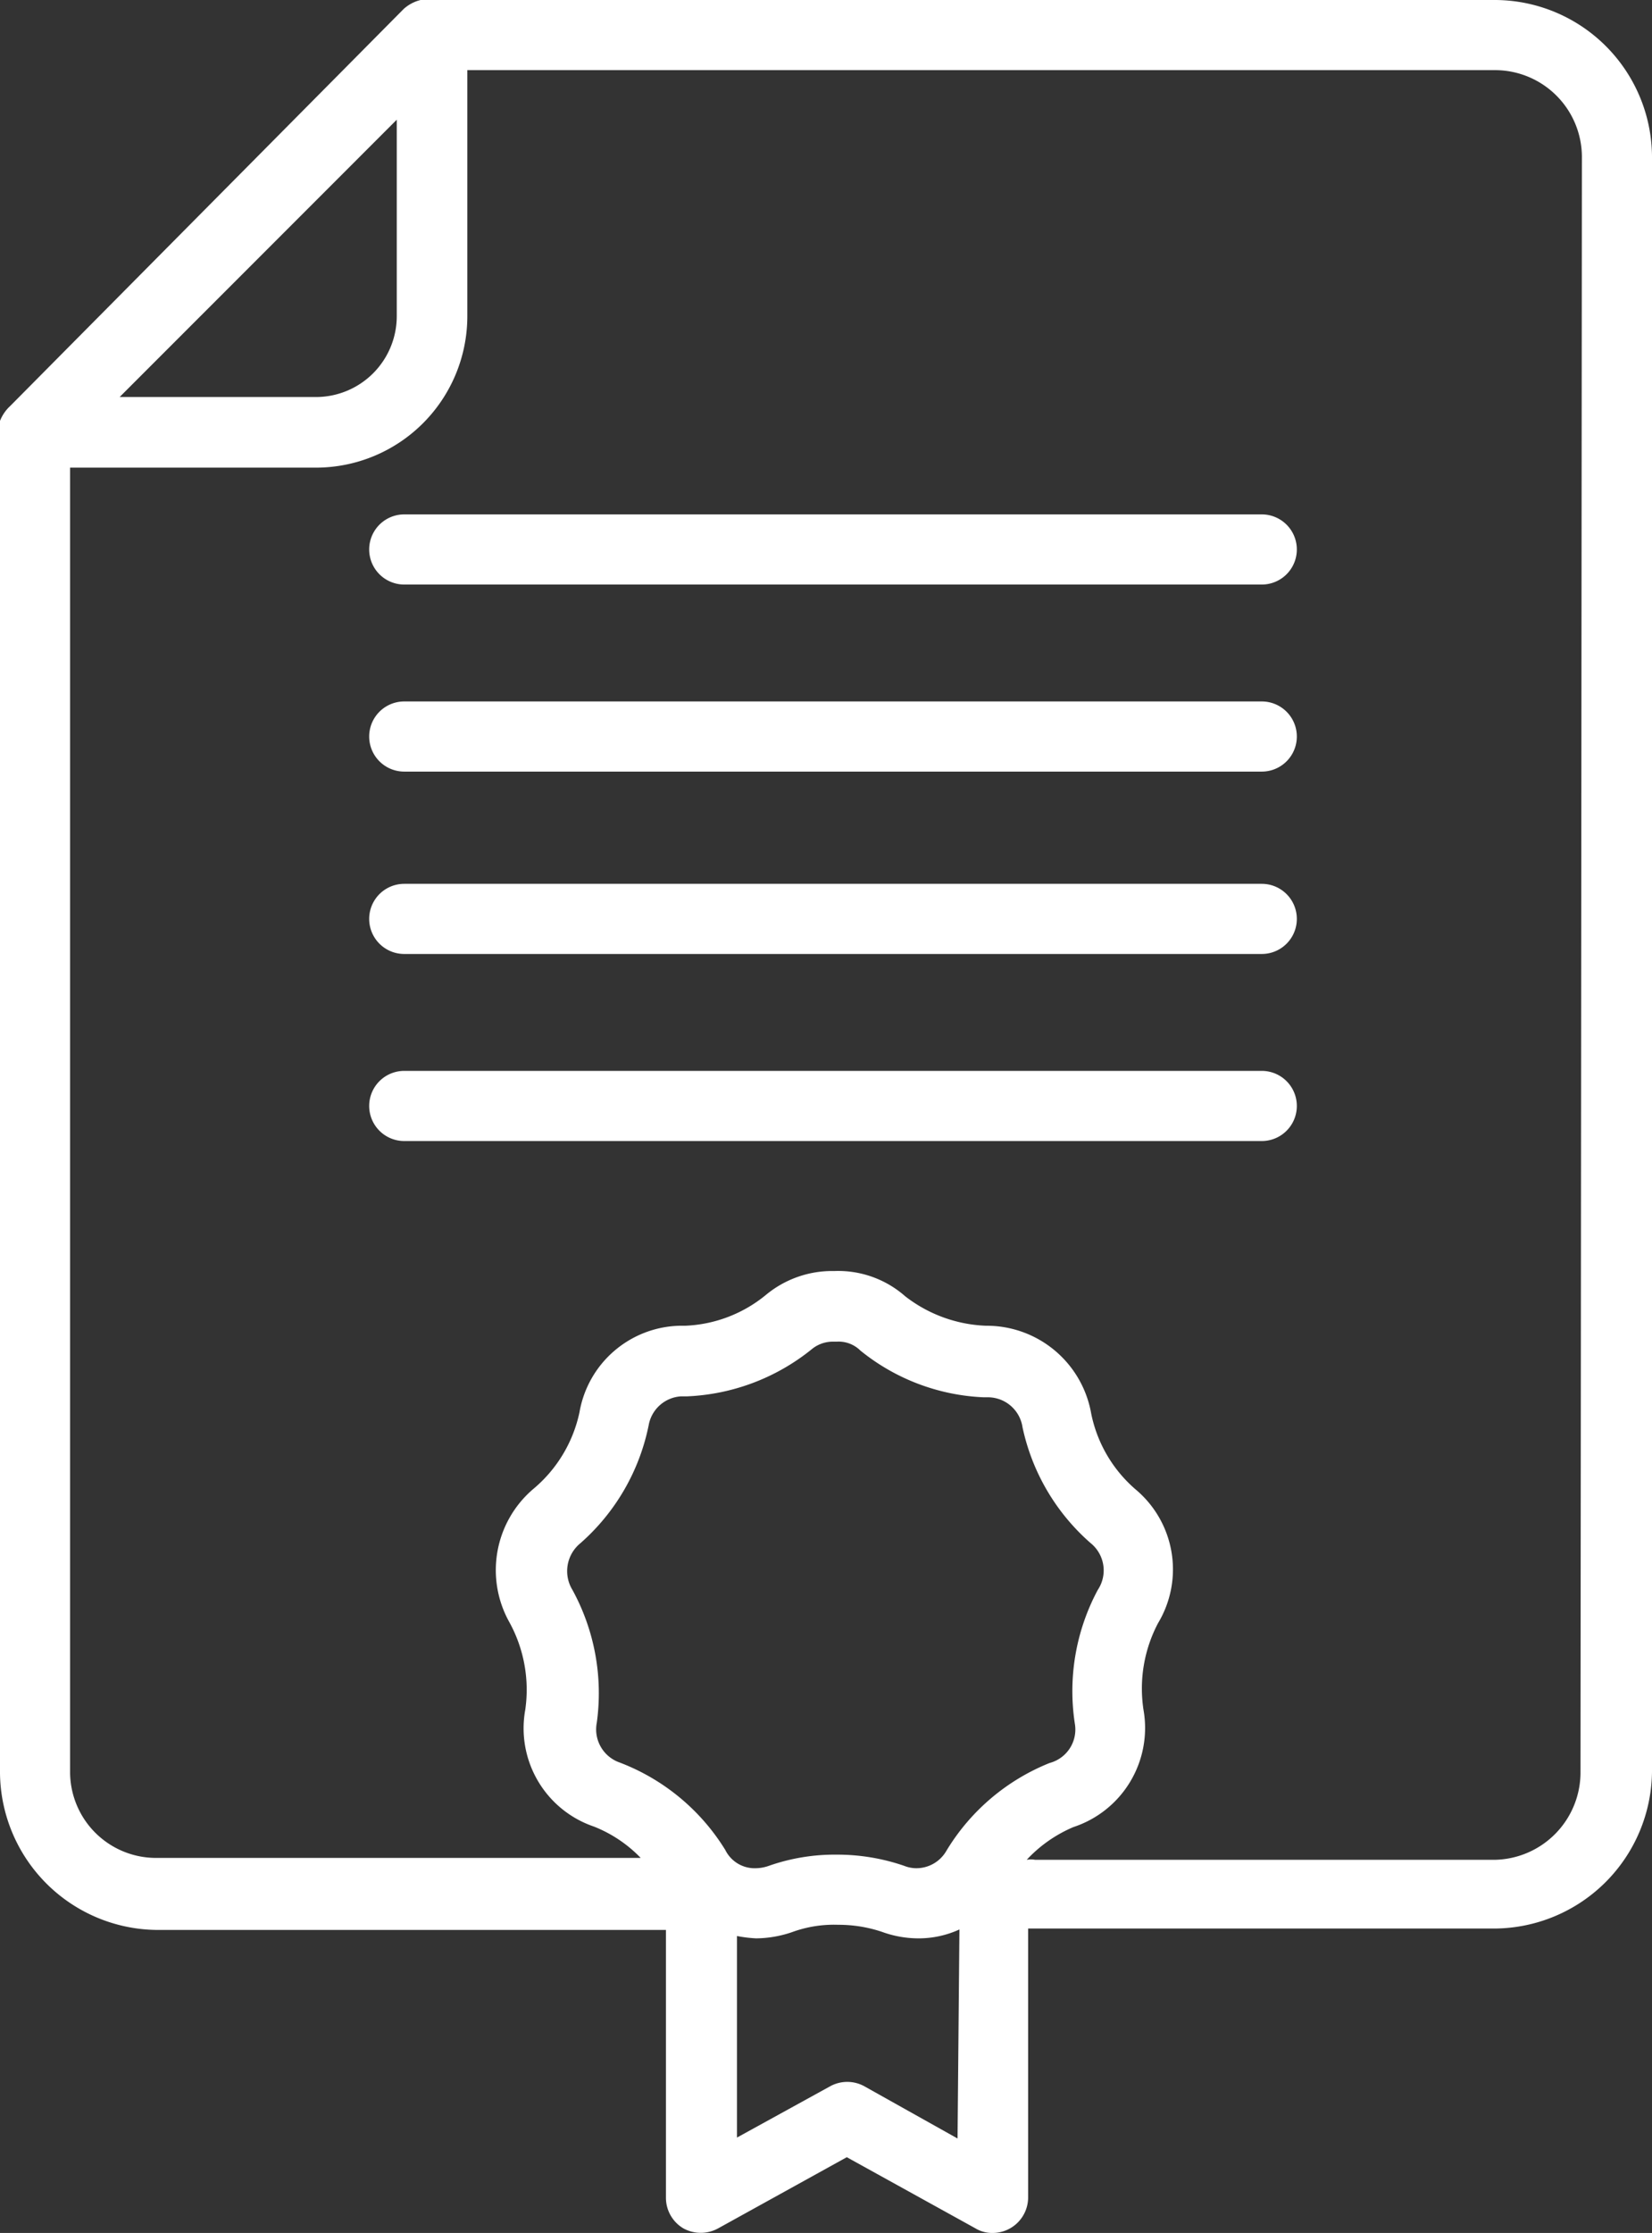
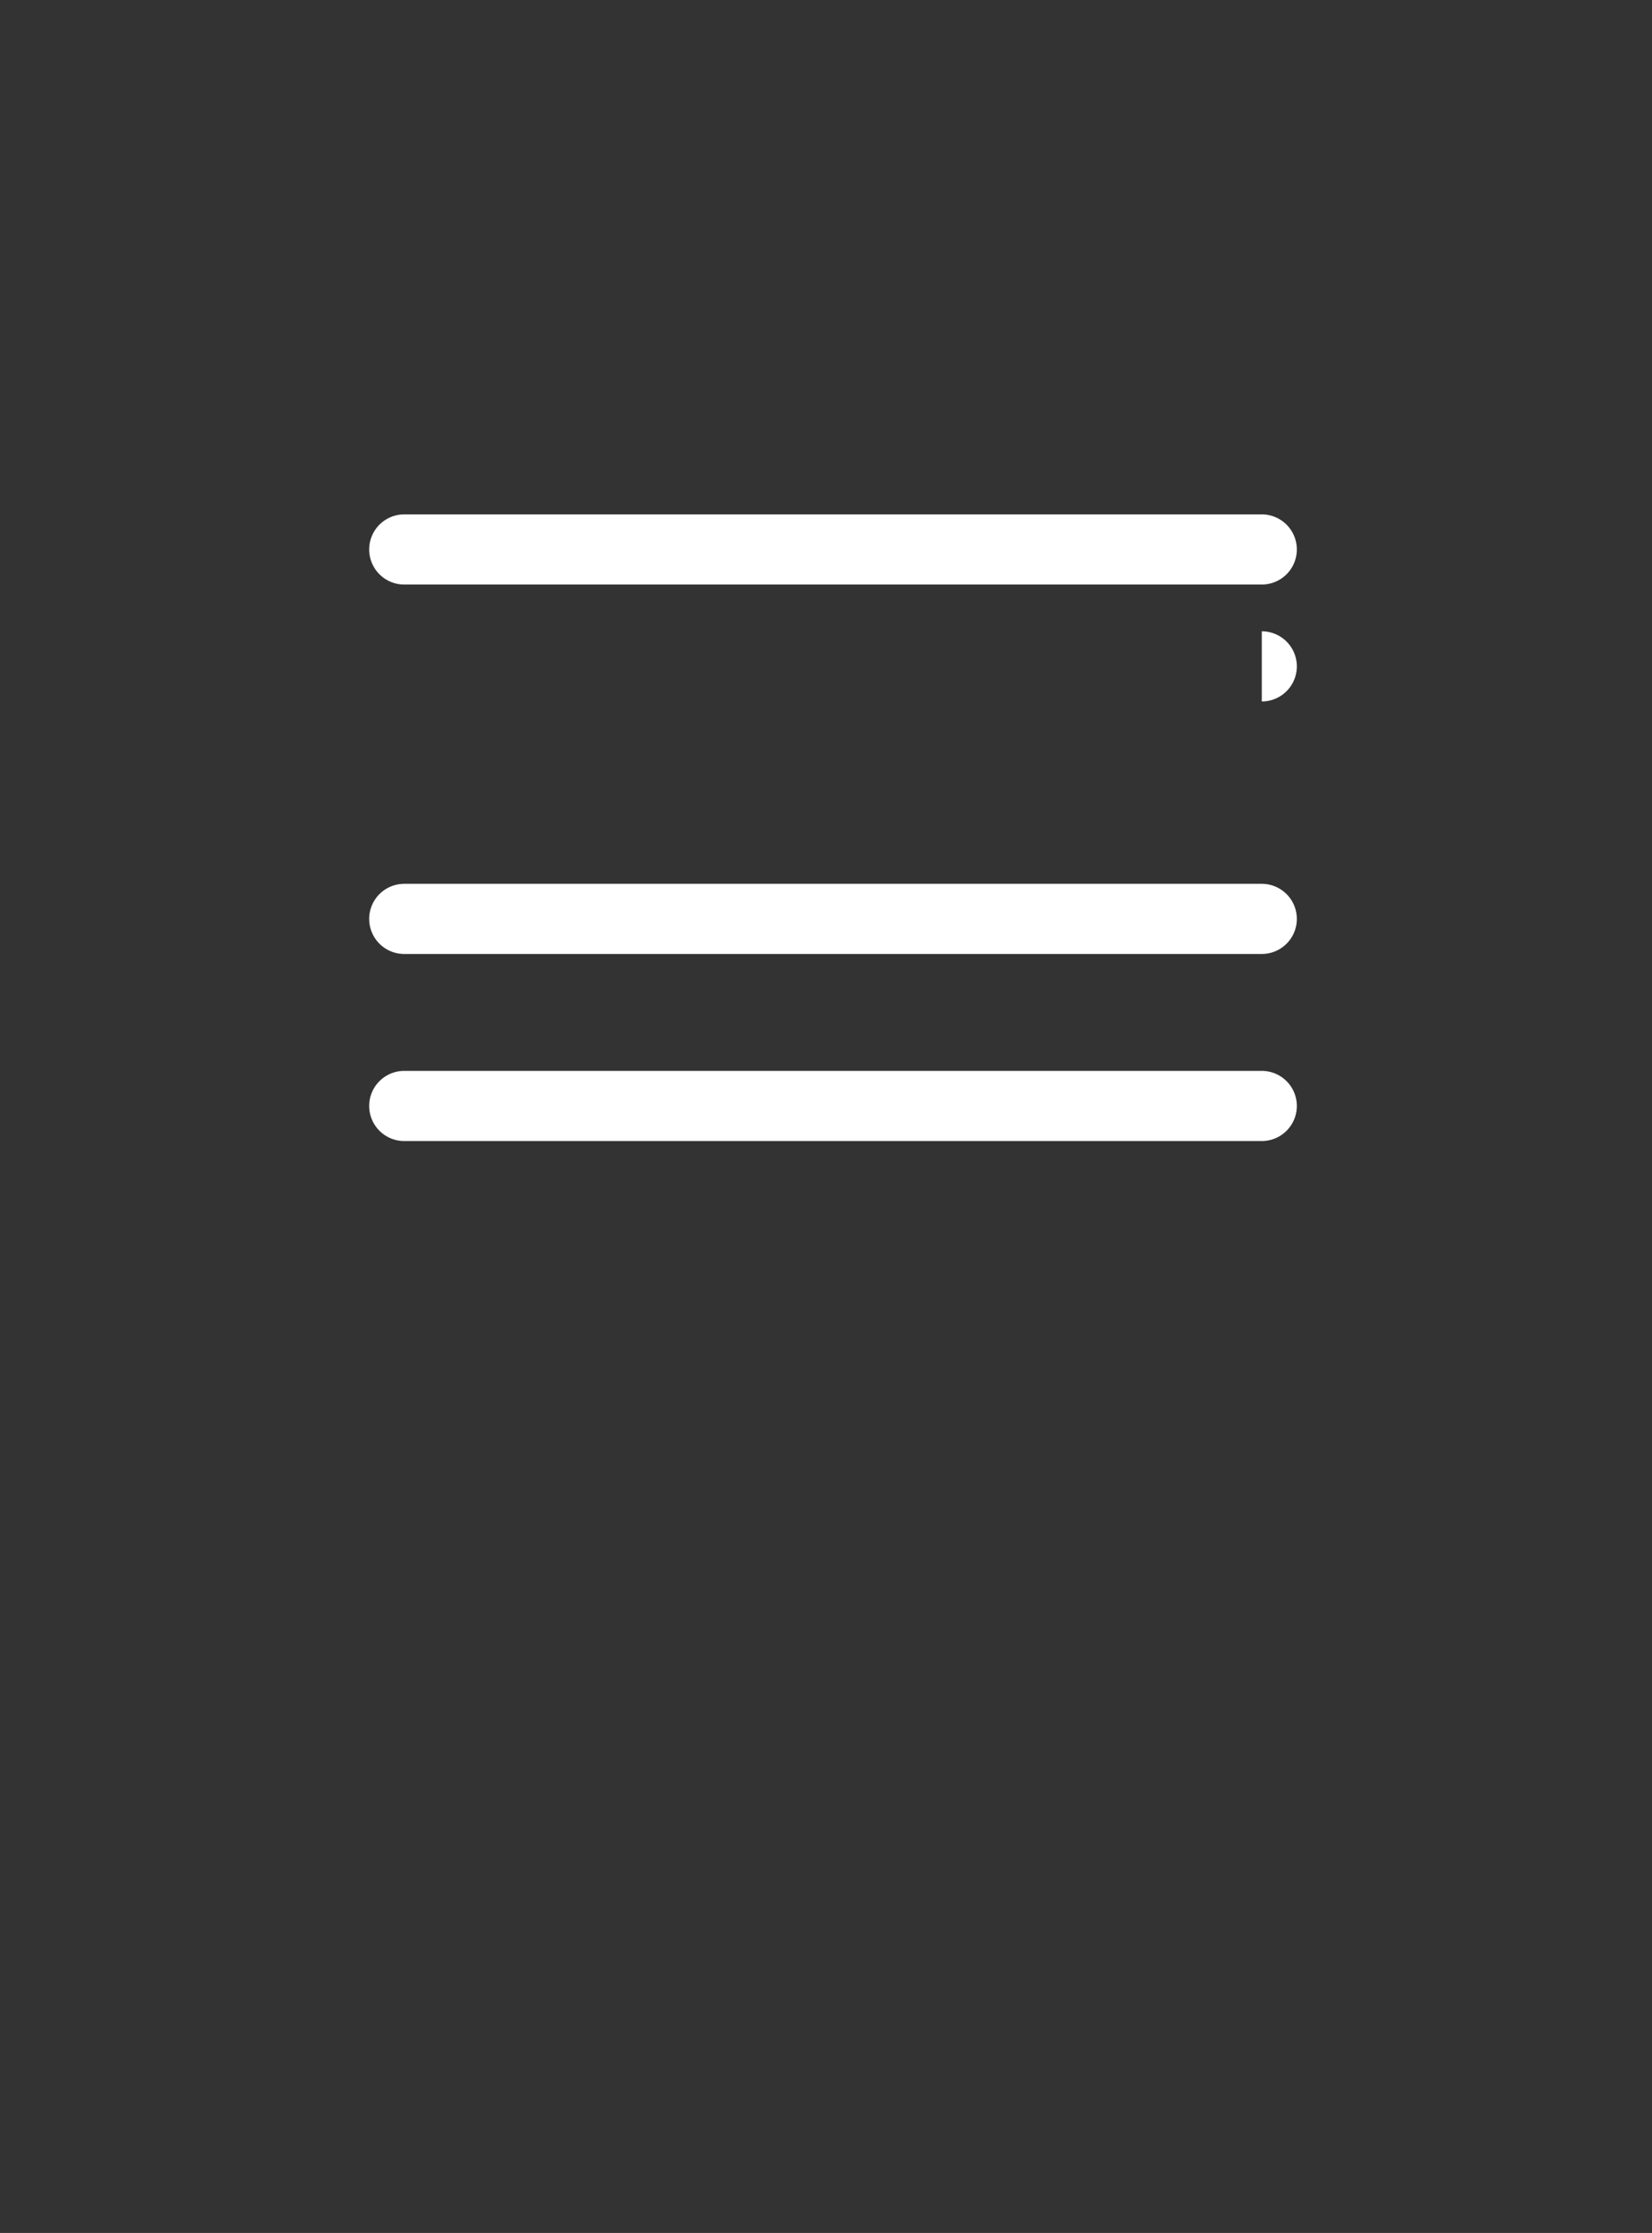
<svg xmlns="http://www.w3.org/2000/svg" version="1.1" viewBox="0 0 35.35 47.75" fill="#fff" id="icon-ap0042-certificate">
  <rect x="0" y="0" width="35.35" height="47.75" fill="#333333" stroke="none" />
-   <path d="M27 11H8.65a.75.75 0 1 0 0 1.5H27a.75.75 0 0 0 0-1.5zm0 4H8.65a.75.75 0 1 0 0 1.5H27a.75.75 0 0 0 0-1.5zm0 3.9H8.65a.75.75 0 1 0 0 1.5H27a.75.75 0 0 0 0-1.5zm0 4H8.65a.75.75 0 1 0 0 1.5H27a.75.75 0 0 0 0-1.5z" />
-   <path d="M32 0H9a.84.84 0 0 0-.36.19L.22 8.68A.87.87 0 0 0 0 9v28.92a3.39 3.39 0 0 0 3.35 3.35h10.9V47a.76.76 0 0 0 .37.65.77.77 0 0 0 .75 0l2.75-1.52 2.75 1.52a.69.69 0 0 0 .37.1A.76.76 0 0 0 22 47v-5.76h10a3.39 3.39 0 0 0 3.35-3.35V3.33A3.37 3.37 0 0 0 32 0zM8.49 2.56v4.21a1.73 1.73 0 0 1-1.73 1.72h-4.2zm12 43.17l-2-1.12a.76.76 0 0 0-.72 0l-2 1.1V41.4a2.87 2.87 0 0 0 .41.05 2.43 2.43 0 0 0 .76-.13 2.62 2.62 0 0 1 1-.16 2.92 2.92 0 0 1 .93.15 2.28 2.28 0 0 0 .77.14 2.09 2.09 0 0 0 .89-.19zm-.24-6.15a.74.74 0 0 1-.65.37.7.7 0 0 1-.25-.05 4.4 4.4 0 0 0-1.44-.24 4.26 4.26 0 0 0-1.46.24.86.86 0 0 1-.27.05.7.7 0 0 1-.66-.39 4.56 4.56 0 0 0-2.26-1.87.75.75 0 0 1-.49-.85 4.6 4.6 0 0 0-.52-2.84.77.77 0 0 1 .17-1 4.56 4.56 0 0 0 1.46-2.52.75.75 0 0 1 .69-.62h.13a4.55 4.55 0 0 0 2.66-1 .71.71 0 0 1 .46-.17h.09a.66.66 0 0 1 .5.19 4.49 4.49 0 0 0 2.64 1h.11a.75.75 0 0 1 .72.64A4.55 4.55 0 0 0 23.34 33a.75.75 0 0 1 .15 1 4.58 4.58 0 0 0-.49 2.86.74.74 0 0 1-.54.84 4.56 4.56 0 0 0-2.21 1.88zm13.57-1.66A1.87 1.87 0 0 1 32 39.77h-9.85a.54.54 0 0 0-.18 0 2.92 2.92 0 0 1 1-.7 2.23 2.23 0 0 0 1.5-2.5 3 3 0 0 1 .31-1.86 2.23 2.23 0 0 0-.48-2.86 2.9 2.9 0 0 1-.95-1.62 2.27 2.27 0 0 0-2.25-1.88 3 3 0 0 1-1.73-.63 2.17 2.17 0 0 0-1.52-.54 2.22 2.22 0 0 0-1.46.51 2.9 2.9 0 0 1-1.73.66h-.12a2.23 2.23 0 0 0-2.14 1.85 2.93 2.93 0 0 1-1 1.65 2.28 2.28 0 0 0-.5 2.84 3 3 0 0 1 .34 1.87 2.22 2.22 0 0 0 1.47 2.5 2.84 2.84 0 0 1 1 .67H3.35a1.84 1.84 0 0 1-1.85-1.81V10h5.26A3.24 3.24 0 0 0 10 6.77V1.5h22a1.86 1.86 0 0 1 1.85 1.84z" />
+   <path d="M27 11H8.65a.75.75 0 1 0 0 1.5H27a.75.75 0 0 0 0-1.5zm0 4H8.65H27a.75.75 0 0 0 0-1.5zm0 3.9H8.65a.75.75 0 1 0 0 1.5H27a.75.75 0 0 0 0-1.5zm0 4H8.65a.75.75 0 1 0 0 1.5H27a.75.75 0 0 0 0-1.5z" />
</svg>